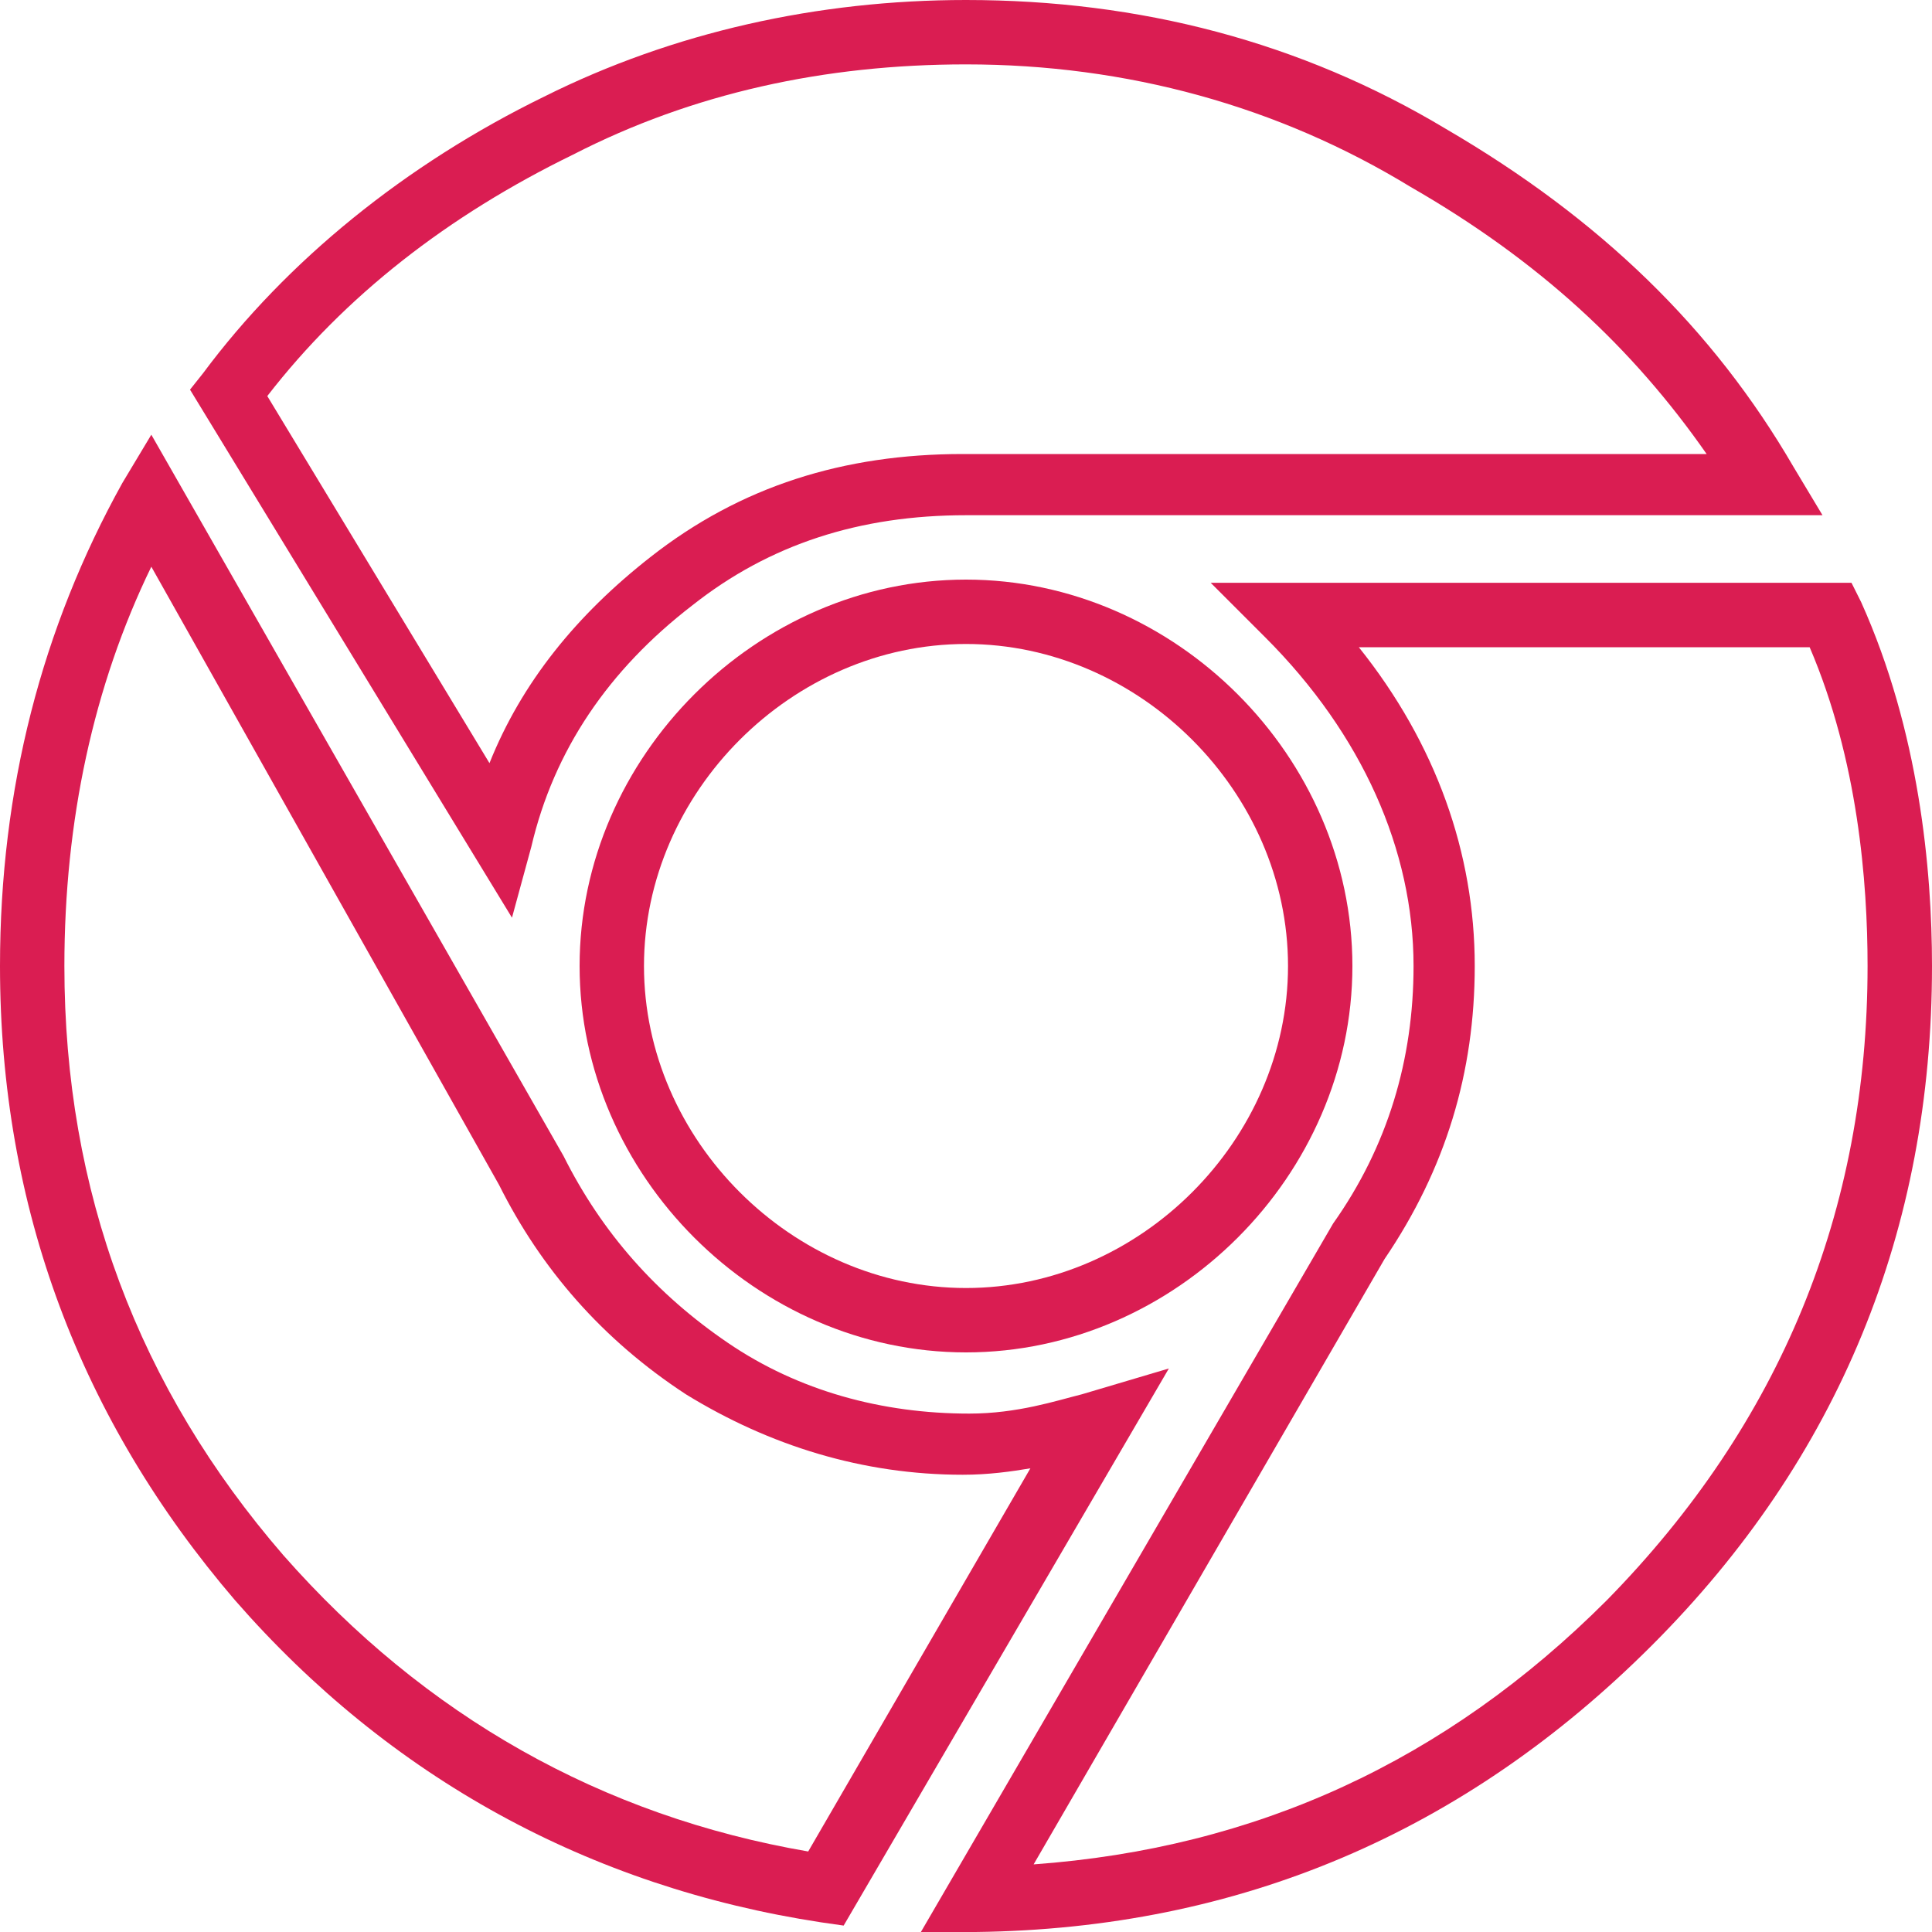
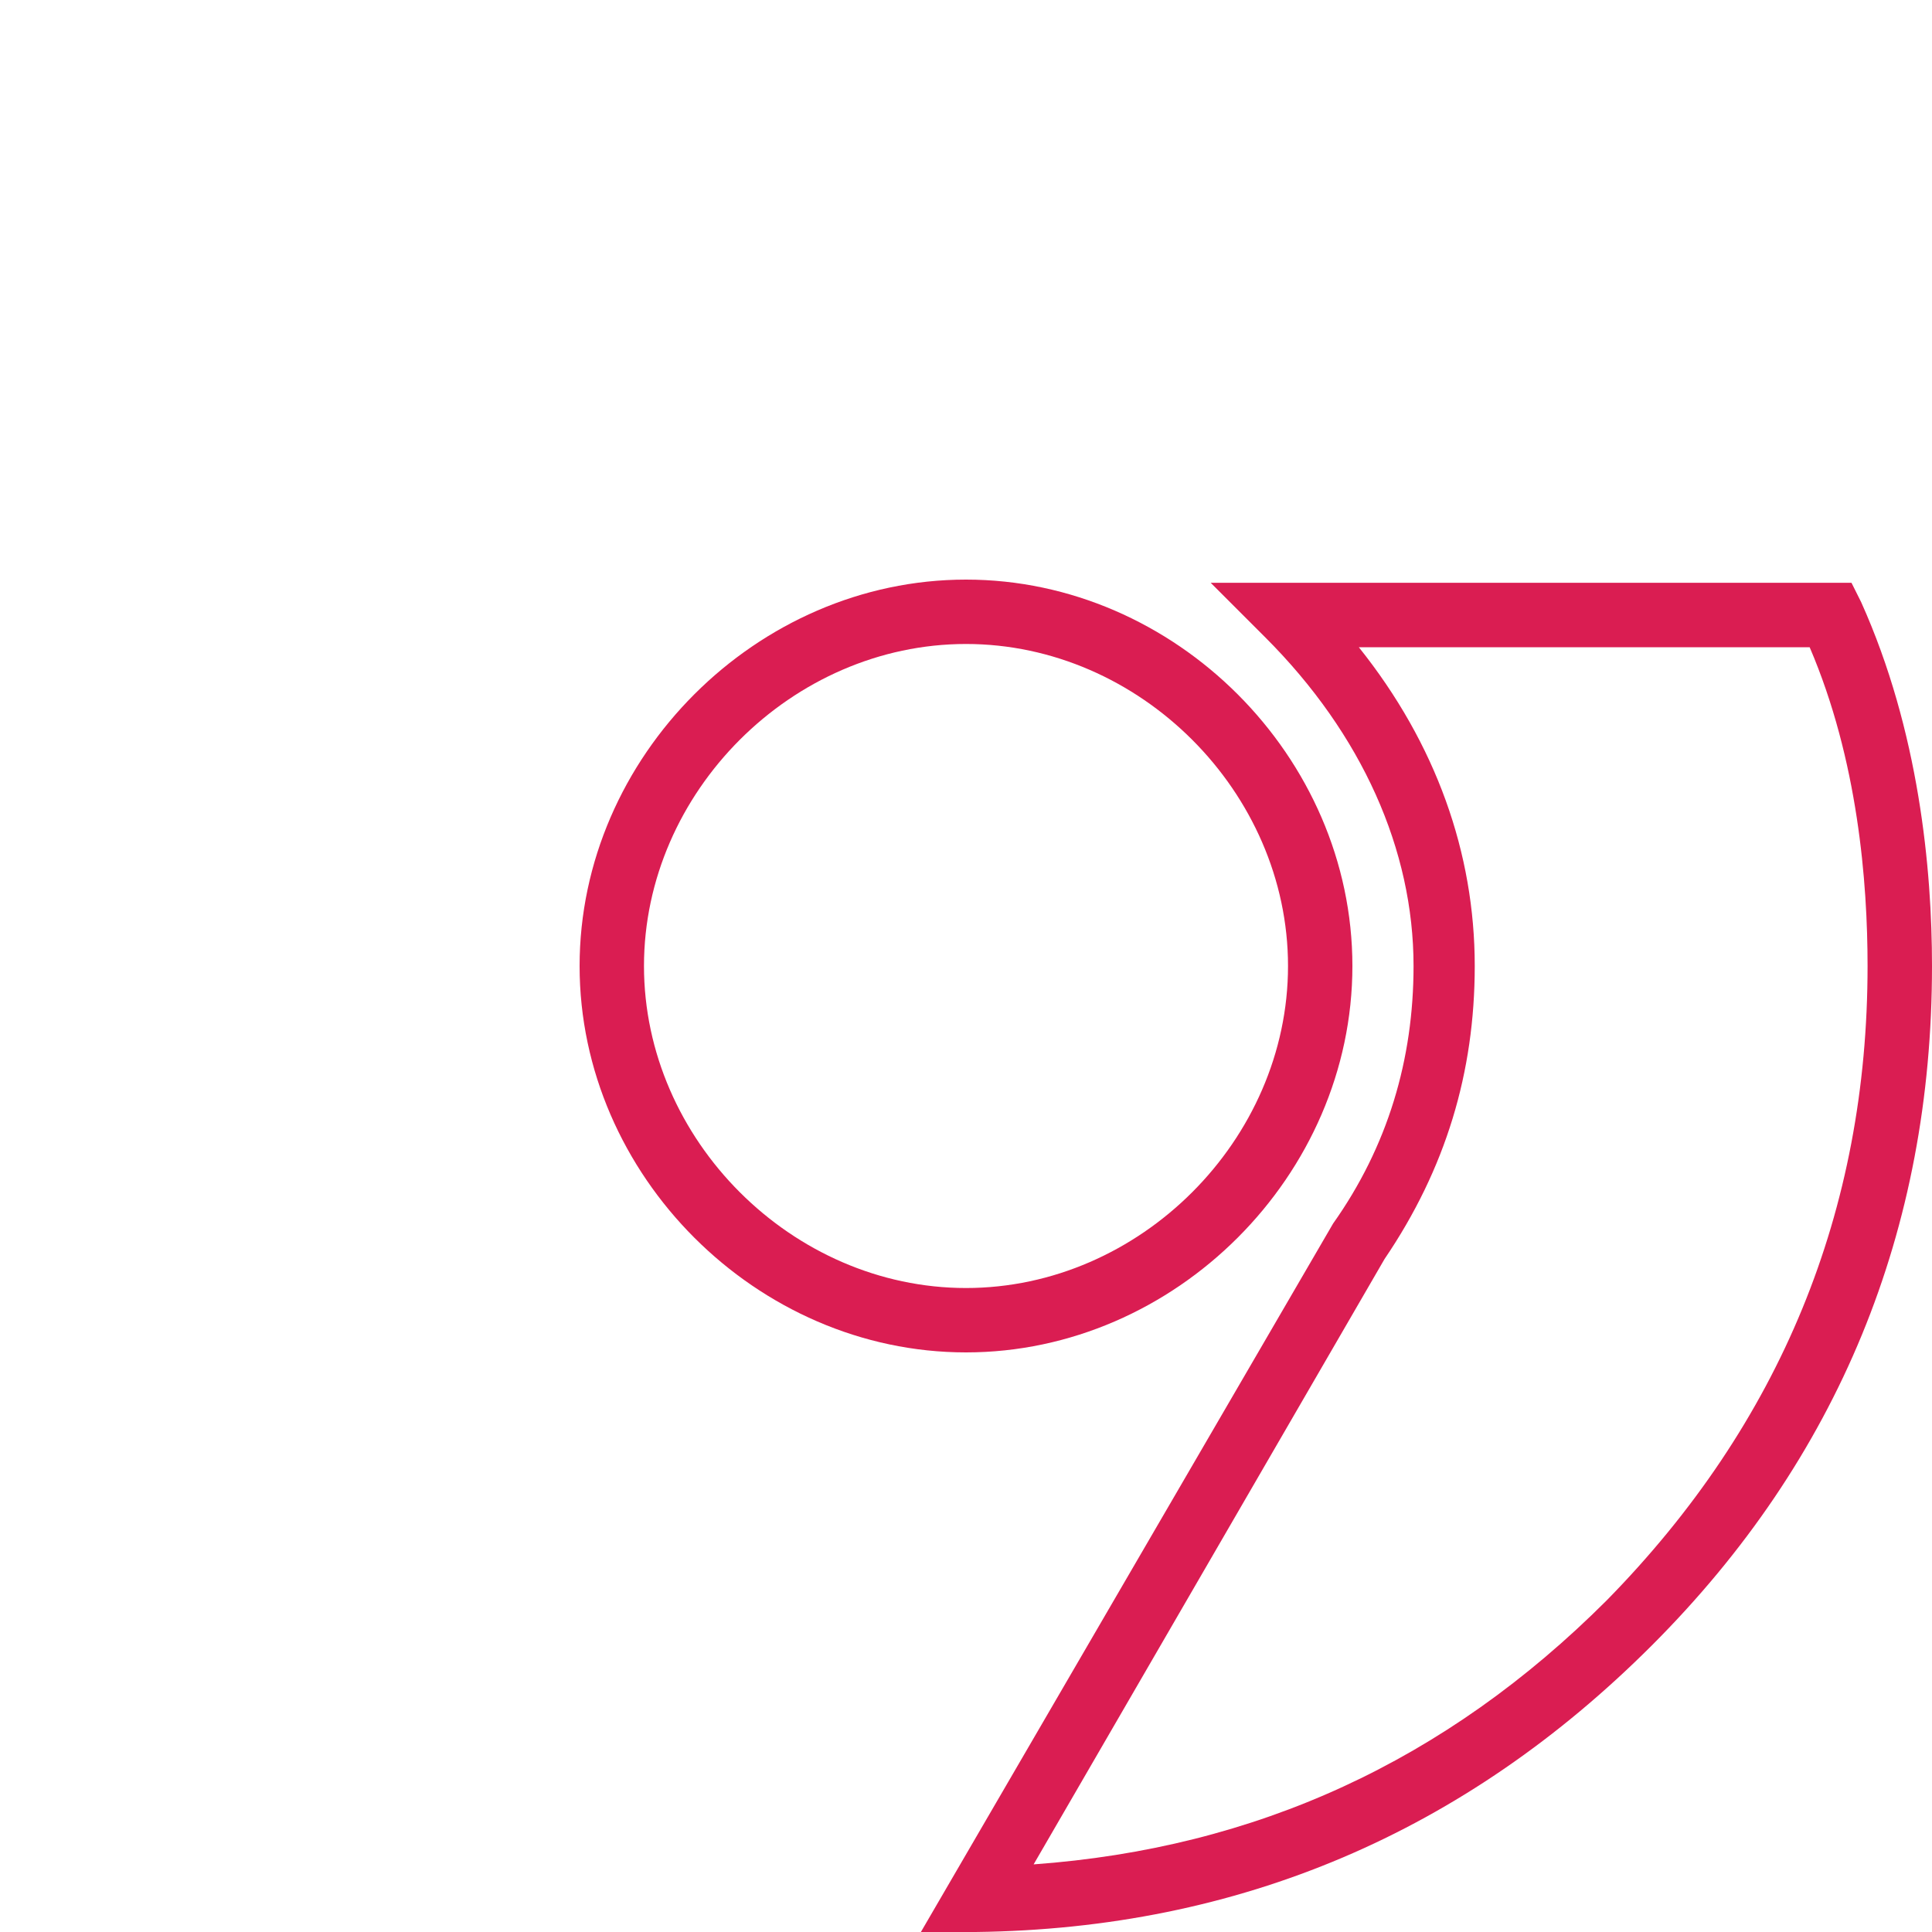
<svg xmlns="http://www.w3.org/2000/svg" width="40" height="40" viewBox="0 0 40 40" fill="none">
-   <path d="M22.4 28.867C21.867 29 21.067 29.267 20.067 29.267C18.267 29.267 16.533 28.8 15.067 27.8C13.6 26.8 12.467 25.533 11.667 23.933L3.133 9L2.533 10C0.867 13 0 16.333 0 20C0 25 1.667 29.4 4.867 33.133C8.067 36.8 12.2 39.067 17 39.8L17.467 39.867L24.2 28.333L22.4 28.867ZM16.733 38.333C12.467 37.6 8.8 35.533 5.867 32.2C2.867 28.733 1.333 24.667 1.333 20C1.333 17 1.933 14.2 3.133 11.733L10.333 24.533C11.2 26.267 12.467 27.733 14.2 28.867C15.933 29.933 17.867 30.533 19.933 30.533C20.467 30.533 20.933 30.467 21.333 30.4L16.733 38.333Z" fill="#DA1D52" />
-   <path d="M11 17.533C11.467 15.533 12.6 13.867 14.334 12.533C15.934 11.267 17.8 10.667 20 10.667H37.733L37.133 9.667C35.467 6.8 33.133 4.533 29.933 2.667C26.933 0.867 23.6 0 20 0C16.933 0 13.934 0.667 11.267 2C8.4 3.4 5.933 5.4 4.2 7.733L3.934 8.067L10.6 19L11 17.533ZM5.534 8.2C7.134 6.133 9.267 4.467 11.867 3.2C14.334 1.933 17.067 1.333 20 1.333C23.334 1.333 26.467 2.2 29.2 3.867C31.867 5.4 33.8 7.2 35.334 9.4H19.933C17.467 9.4 15.334 10.067 13.467 11.533C11.934 12.733 10.8 14.133 10.134 15.8L5.534 8.2Z" fill="#DA1D52" />
  <path d="M38.533 12.466L38.333 12.066H25.066L26.2 13.2C28.2 15.2 29.266 17.6 29.266 20C29.266 21.933 28.733 23.733 27.6 25.333L19.066 40H20.2C25.666 39.933 30.333 37.933 34.2 34.066C38.066 30.2 40 25.466 40 20C40 18 39.733 15.133 38.533 12.466ZM33.266 33.133C29.933 36.466 26 38.266 21.4 38.6L28.666 26.066C29.933 24.2 30.533 22.2 30.533 20C30.533 17.666 29.733 15.4 28.133 13.4H37.467C38.467 15.733 38.666 18.266 38.666 20C38.666 25.066 36.866 29.466 33.266 33.133Z" fill="#DA1D52" />
  <path d="M12 20C12 24.333 15.667 28 20 28C24.333 28 28 24.333 28 20C28 15.667 24.333 12 20 12C15.667 12 12 15.667 12 20ZM20 13.333C23.6 13.333 26.667 16.4 26.667 20C26.667 23.6 23.6 26.667 20 26.667C16.4 26.667 13.333 23.6 13.333 20C13.333 16.4 16.4 13.333 20 13.333Z" fill="#DA1D52" />
</svg>